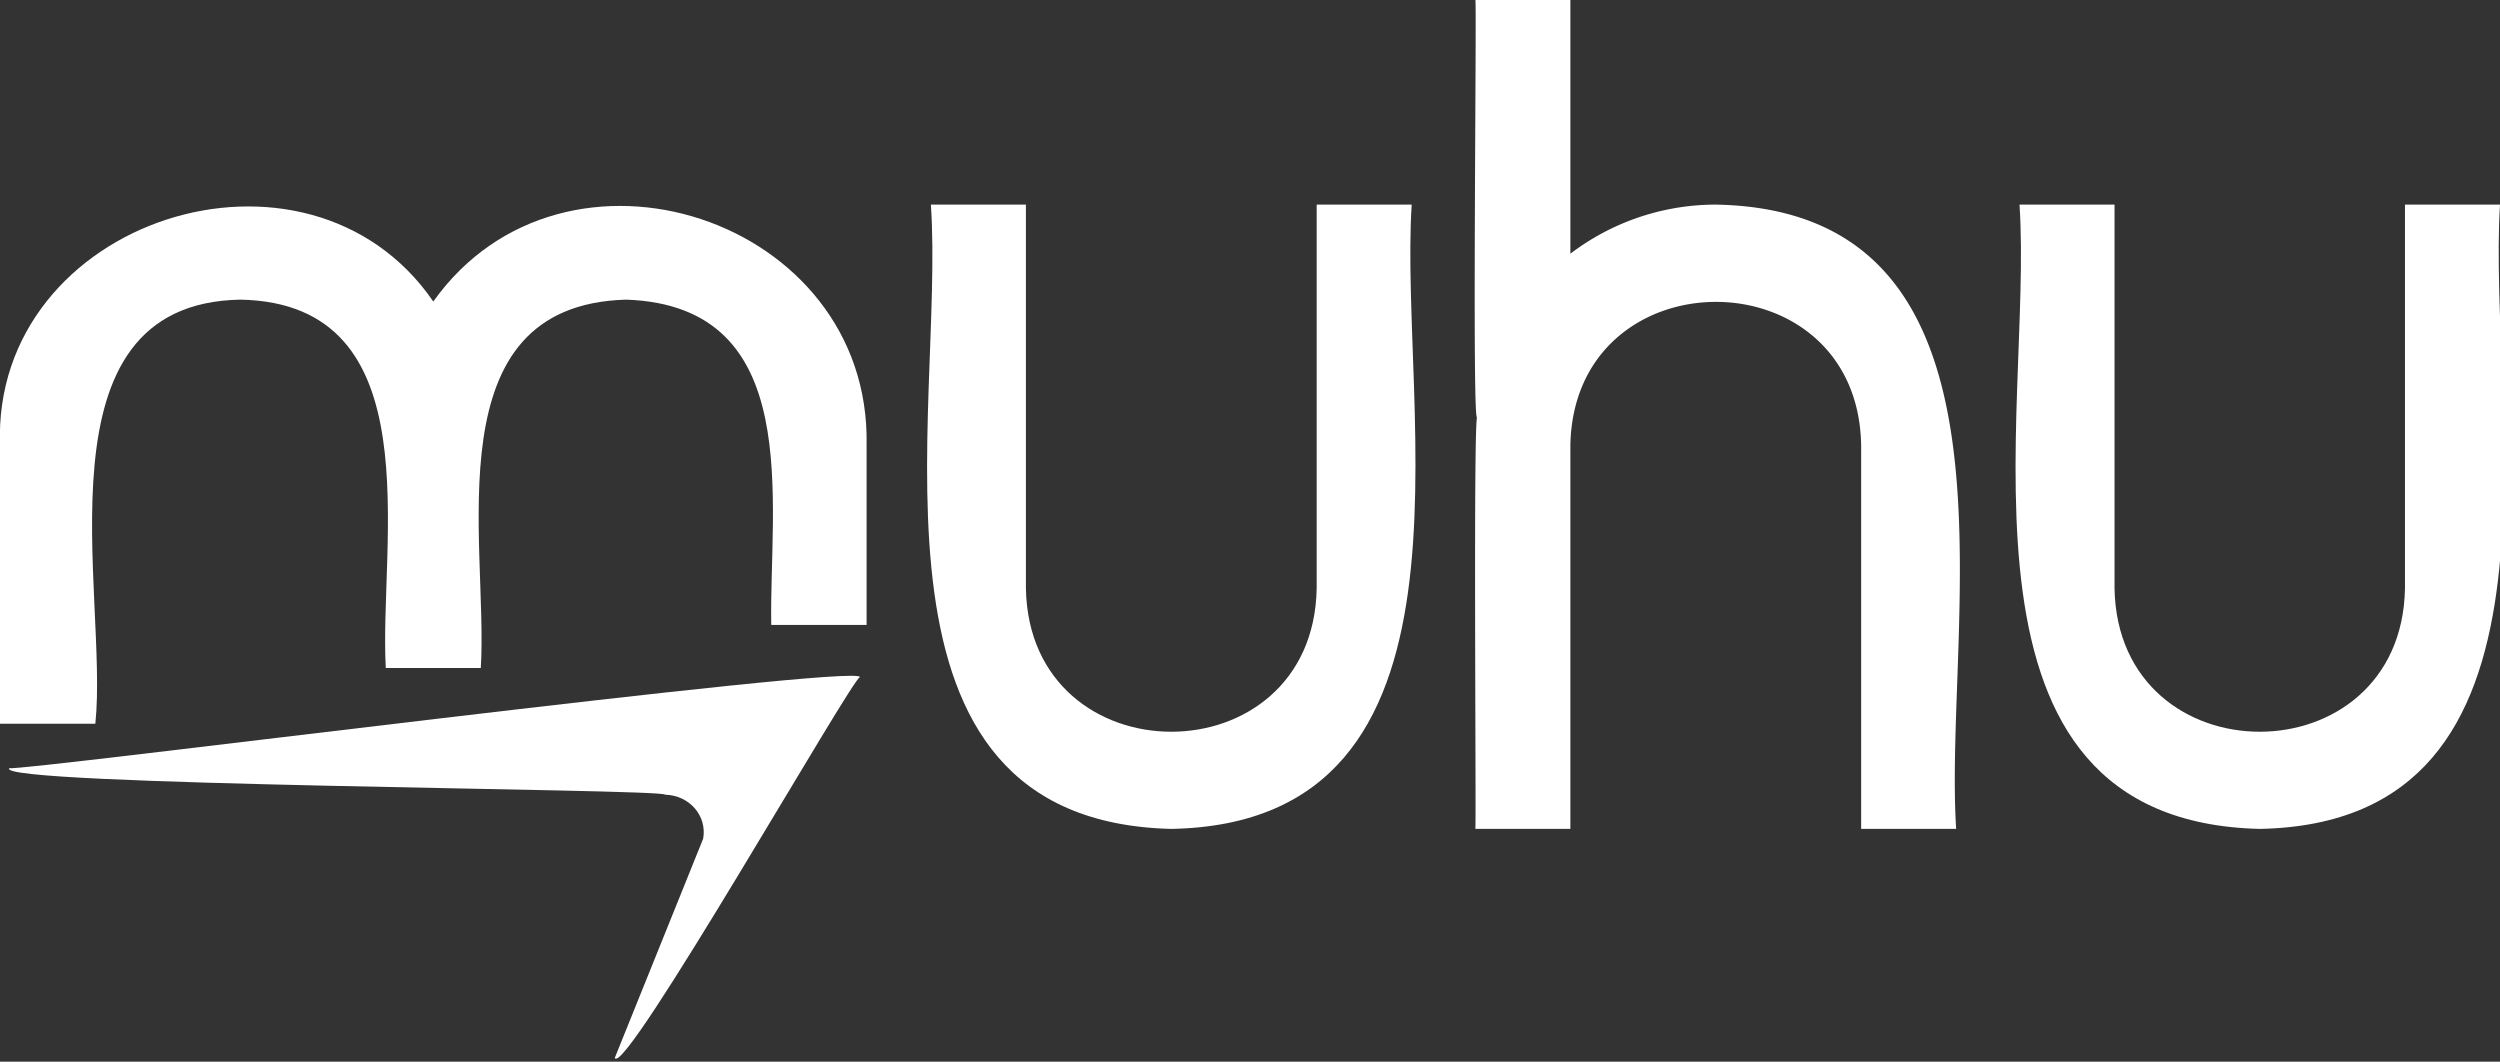
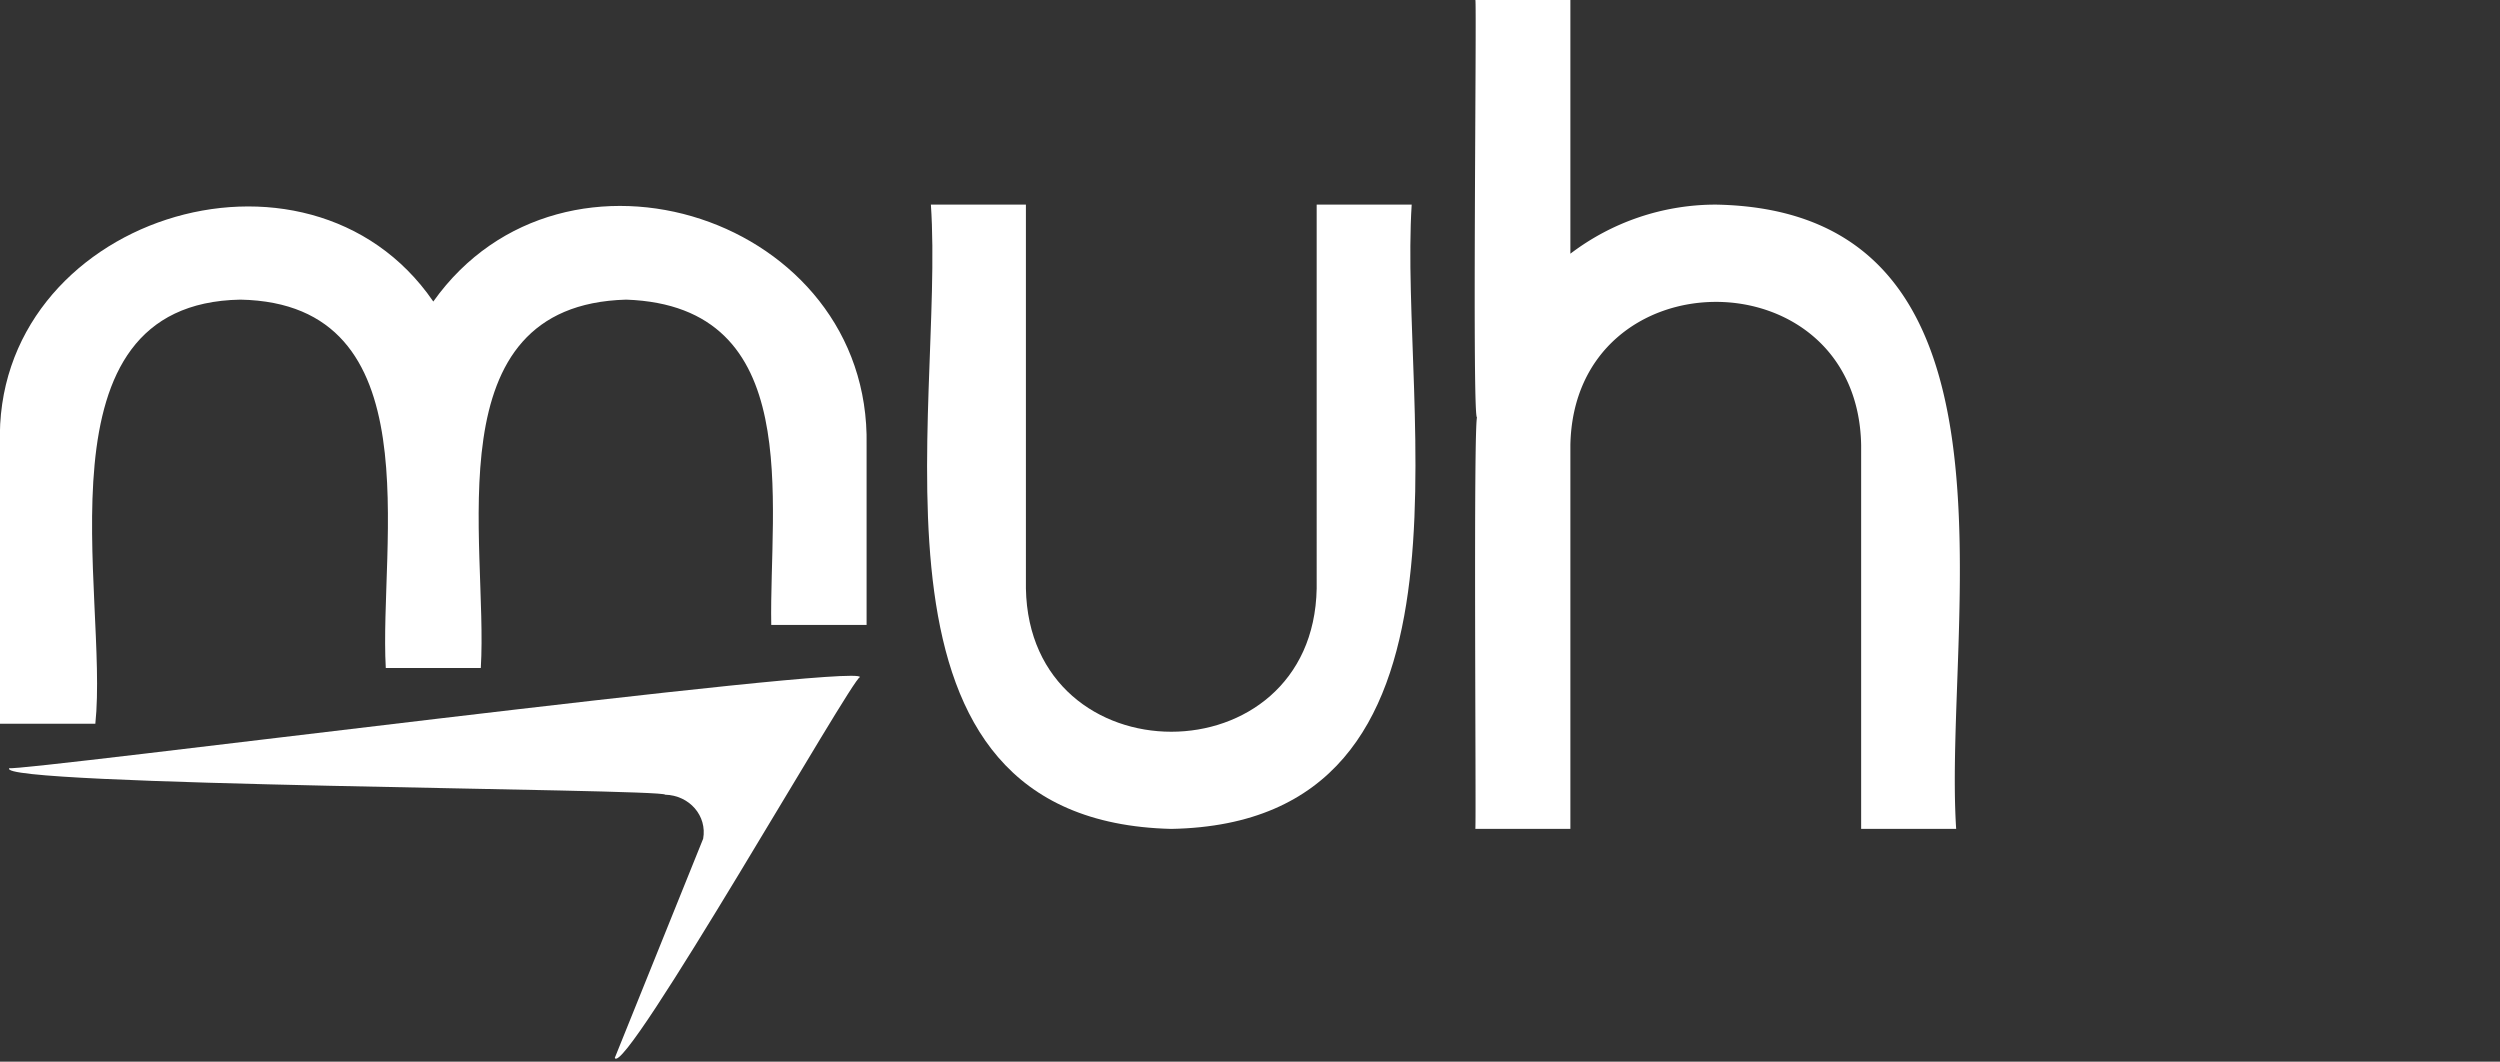
<svg xmlns="http://www.w3.org/2000/svg" id="Layer_1" data-name="Layer 1" viewBox="0 0 789.3 335.2">
  <rect x="0" y="0" width="789.3" height="335.2" fill="#333333" stroke="none" />
  <defs>
    <style>.cls-1{fill:#fff;}</style>
  </defs>
  <path class="cls-1" d="M194.1,334,222,264.8c1.3-7.2-4.3-13.7-12-13.9-.1-1.9-213.4-2.8-207-8.4,1.2,1.4,269.6-33.4,268.5-28.7C269.4,213.4,197,340.7,194.1,334Z" />
  <path class="cls-1" d="M273.6,140.5v56.8H243.5c-.7-38.7,10.9-100.7-45.8-102.7-61.4,1.7-43.5,76.7-45.9,116.3h-30c-2.2-39.2,15.1-115.1-45.9-116.3-66,1.2-41.5,93.1-45.8,133.9H0v-88C-2.5,69,97.1,37.3,136.8,95.2,178.1,37.1,275,68.7,273.6,140.5Z" />
  <path class="cls-1" d="M293.9,64.6h30V185.8c1.1,60.3,90.7,60.3,91.8,0V64.6h30c-4.2,65.4,26.4,195.2-75.9,197.1C266.9,259.2,298.4,130.4,293.9,64.6Z" />
  <path class="cls-1" d="M541.7,64.6a75.8,75.8,0,0,0-45.9,15.5V0h-30c.5-.6-1.1,137.1.6,131.6-1.3-.5-.3,126.4-.6,130.1h30V140.5c1.2-60.2,90.7-60.3,91.8,0V261.7h30C613.4,196.4,643.9,66.4,541.7,64.6Z" />
-   <path class="cls-1" d="M637.6,64.6h30V185.8c1.1,60.3,90.6,60.3,91.7,0V64.6h30c-4.1,65.4,26.4,195.2-75.9,197.1C610.6,259.2,642,130.4,637.6,64.6Z" />
</svg>